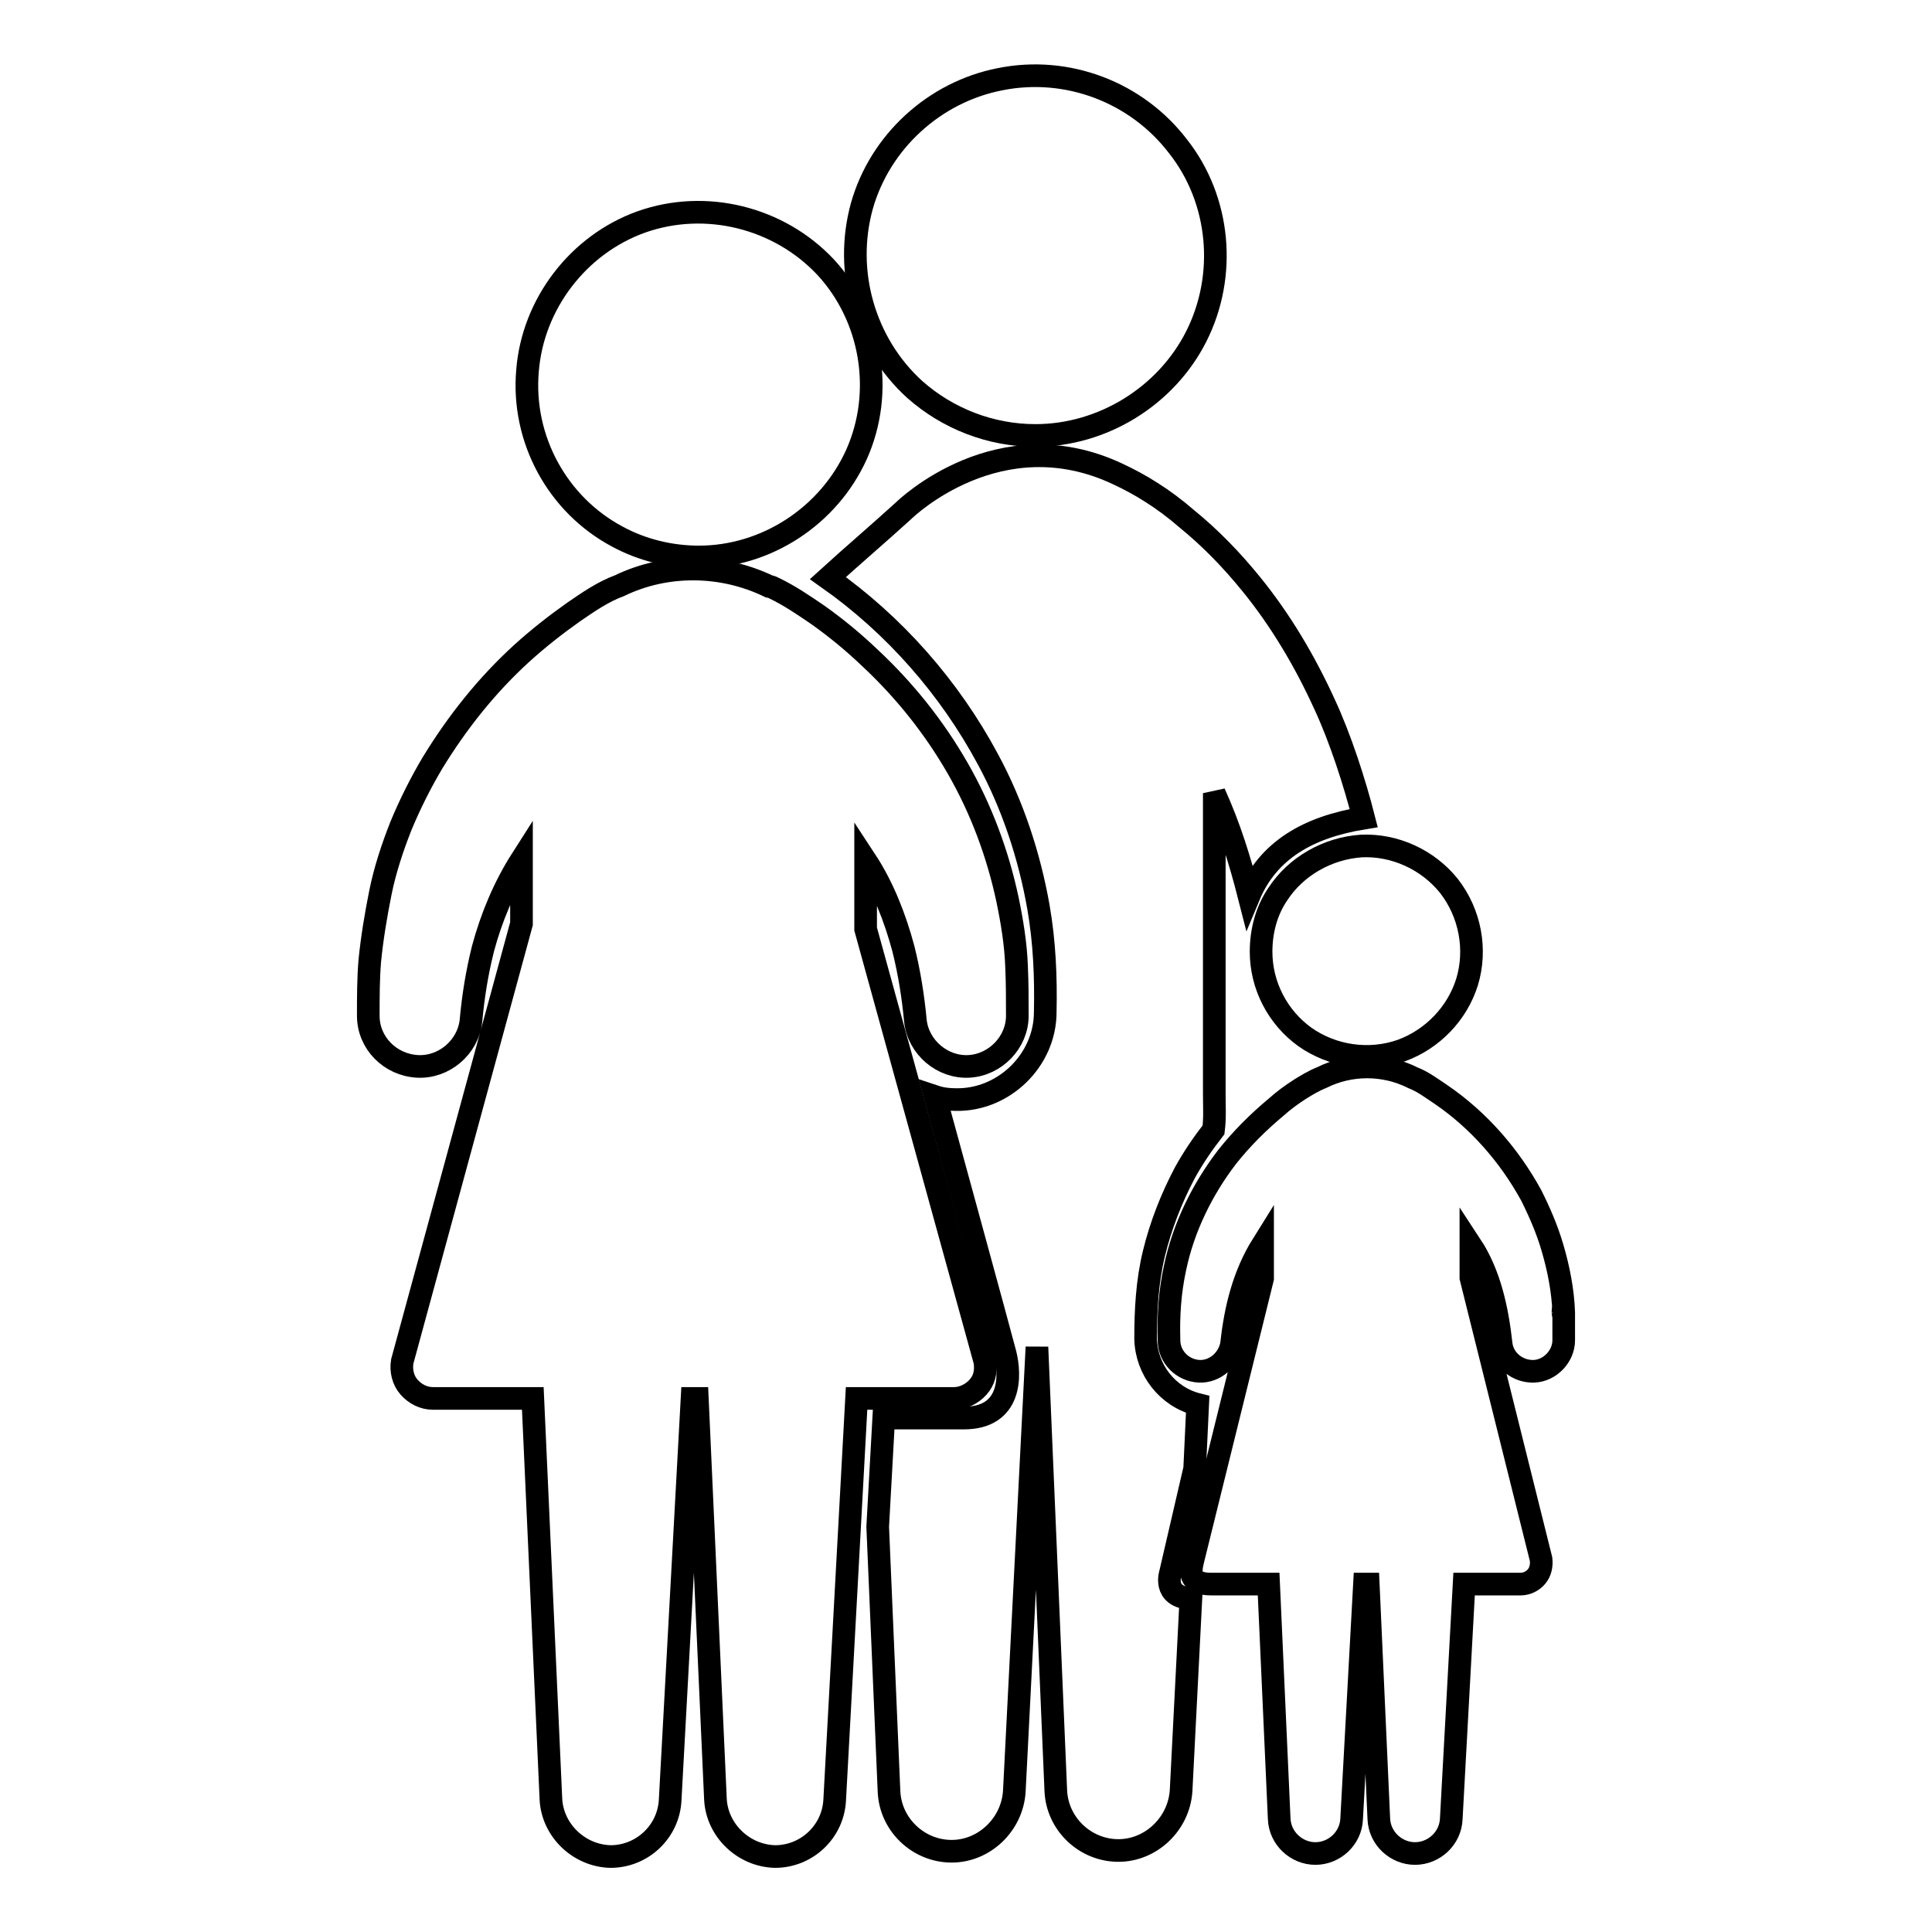
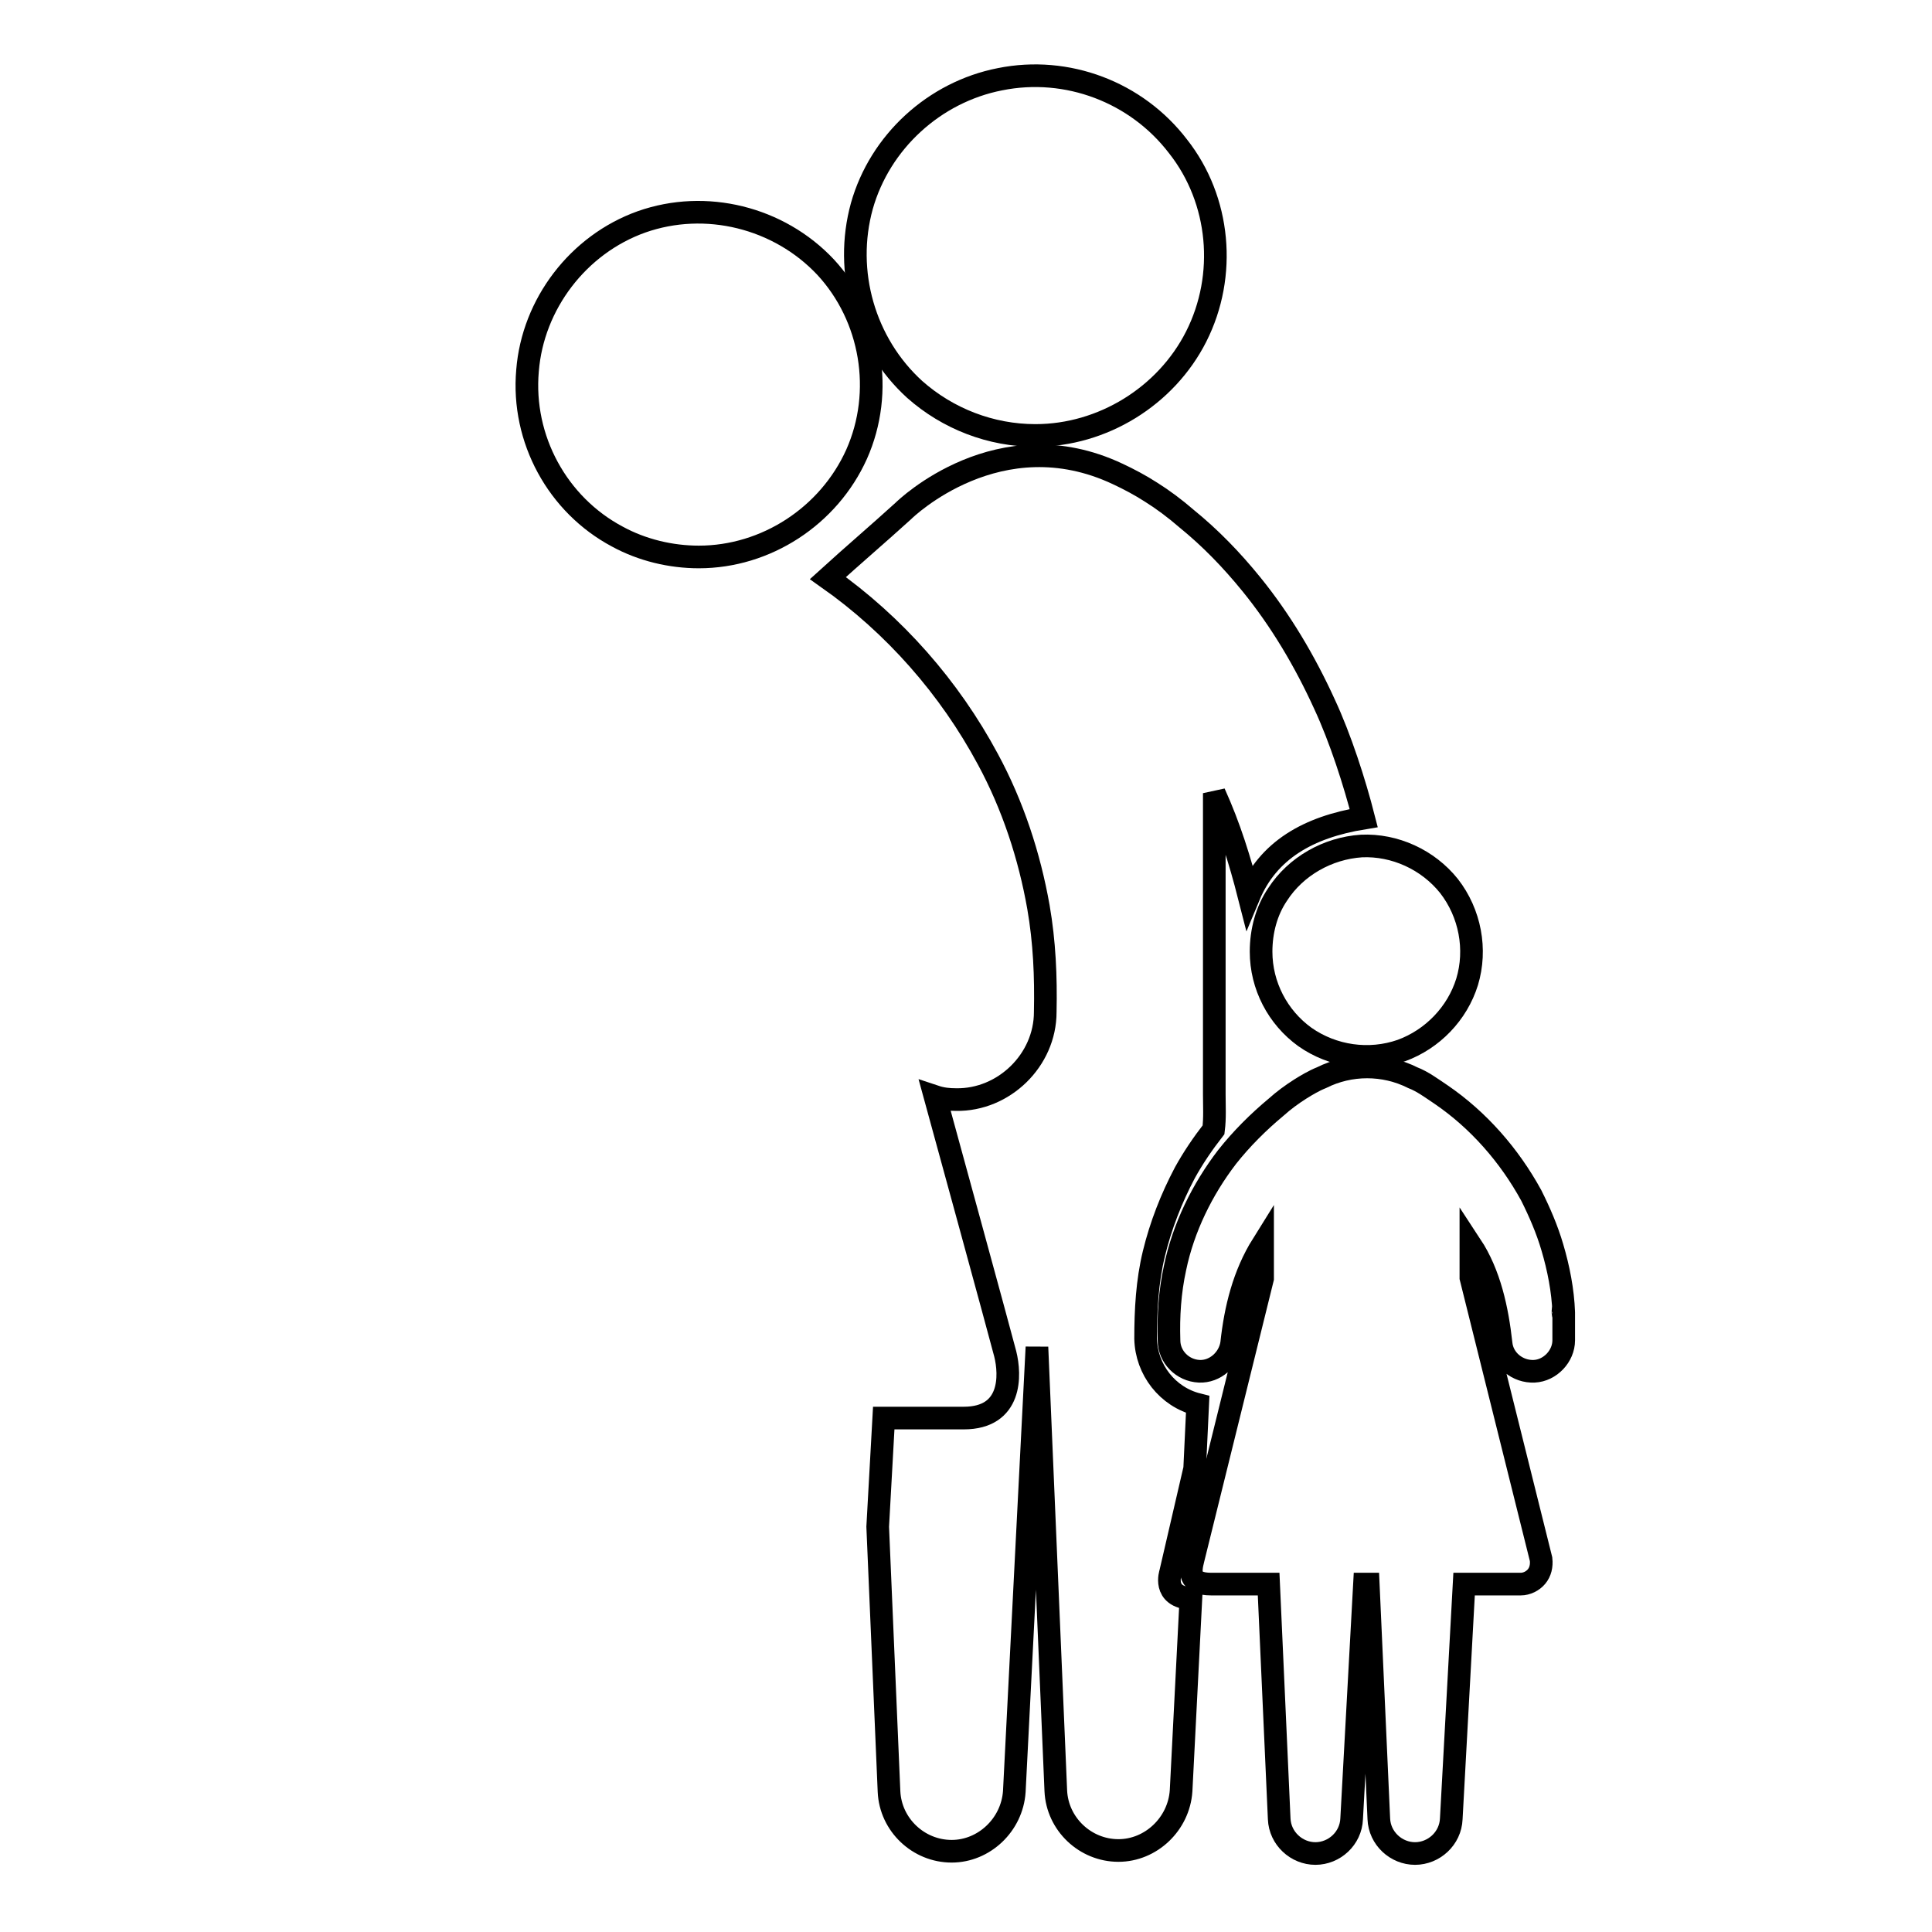
<svg xmlns="http://www.w3.org/2000/svg" version="1.1" x="0px" y="0px" viewBox="0 0 256 256" enable-background="new 0 0 256 256" xml:space="preserve">
  <g>
    <g>
      <g>
        <g>
          <path stroke-width="3" fill-opacity="0" stroke="#000000" d="M169.3,118.5c-1.5,2.2-2.2,4.9-2.2,7.6c0,4.5,2.2,8.7,5.8,11.3c3.7,2.6,8.5,3.3,12.8,1.8c4.1-1.5,7.4-4.9,8.7-9.1c1.3-4.3,0.4-9.1-2.4-12.7c-2.8-3.5-7.2-5.5-11.6-5.3C175.9,112.4,171.7,114.8,169.3,118.5z" />
          <path stroke-width="3" fill-opacity="0" stroke="#000000" d="M207.1,173.9C207.2,174.6,207.1,173.1,207.1,173.9L207.1,173.9z" />
          <path stroke-width="3" fill-opacity="0" stroke="#000000" d="M81.8,71.1c3.3,1.8,7.1,2.7,10.8,2.7c8.9,0,17.2-5.4,20.9-13.6c3.7-8.3,2-18.2-4.1-24.8c-6.2-6.6-15.9-9-24.4-6c-8.4,3-14.4,10.9-15.1,19.7C69.1,58.2,73.9,66.9,81.8,71.1z" />
          <path stroke-width="3" fill-opacity="0" stroke="#000000" d="M121.2,51.6c4.4,3.9,10.1,6.1,16,6.1c8.9,0,17.3-5.2,21.3-13.1c4.1-8.1,3.2-18.1-2.4-25.2c-5.5-7.2-14.7-10.7-23.6-8.9c-8.7,1.7-15.9,8.3-18.3,16.8C111.8,36,114.5,45.5,121.2,51.6z" />
          <g>
            <path stroke-width="3" fill-opacity="0" stroke="#000000" d="M198.9,178c0.2,2.2,2.2,3.8,4.4,3.7c2.1-0.1,3.9-2,3.9-4.1c0-1.2,0-2.5,0-3.7c-0.1-2.9-0.7-5.9-1.5-8.6c-0.7-2.4-1.7-4.7-2.8-6.9c-2.9-5.3-7-10-12-13.4c-1.2-0.8-2.4-1.7-3.7-2.2c-3.8-1.9-8.3-1.9-12.1,0c-1,0.4-2,1-2.8,1.5c-1.1,0.7-2.2,1.5-3.2,2.4c-2.4,2-4.6,4.2-6.5,6.6c-3.3,4.3-5.8,9.4-6.9,14.7c-0.7,3.2-0.9,6.4-0.8,9.6c0,2.2,1.8,4,4,4.1c2.1,0.1,4-1.6,4.3-3.7c0.5-4.6,1.6-9.1,4.1-13.1v4.5l-9.2,37.2c-0.4,1.6-0.7,3.3,2.4,3.3h7.6l1.4,31.1c0.1,2.6,2.3,4.6,4.8,4.6c2.5,0,4.7-2,4.8-4.6l1.7-31.1h0.5l1.4,31.1c0.1,2.6,2.3,4.6,4.8,4.6c2.5,0,4.7-2,4.8-4.6l1.7-31.1h7.5c0.8,0,1.6-0.4,2.1-1c0.5-0.6,0.7-1.4,0.6-2.3l-9.3-37.3V165C197.4,168.8,198.4,173.5,198.9,178z" />
            <path stroke-width="3" fill-opacity="0" stroke="#000000" d="M155.1,208.4l3.2-13.8l0.4-8.5c-4-1-6.8-4.6-6.9-8.7c0-3.8,0.2-7.6,1.1-11.3c0.9-3.7,2.3-7.3,4.1-10.7c1.1-2,2.4-3.9,3.8-5.7c0.2-1.6,0.1-3.1,0.1-4.7c0-2.2,0-4.4,0-6.6c0-6.3,0-12.6,0-19c0-4.5,0-9.1,0-13.6c0-0.2,0-0.5,0-0.7c2,4.4,3.4,8.9,4.6,13.6c2.5-6,7.8-9.1,15.2-10.3c-1.2-4.7-3.1-10.6-5.2-15.1c-2.6-5.7-5.8-11.1-9.7-15.9c-2.6-3.2-5.4-6.1-8.6-8.7c-1.5-1.3-3.1-2.5-4.7-3.5c-1.4-0.9-2.9-1.7-4.4-2.4c-15.7-7.4-28.1,4.6-28.4,4.9c-3.3,3-6.7,5.9-10,8.9c8.8,6.2,16.1,14.5,21.2,24c3.3,6.1,5.5,12.8,6.7,19.6c0.8,4.6,1,9.2,0.9,13.9c0,6.4-5.5,11.7-11.8,11.6c-1,0-1.9-0.1-2.8-0.4c0,0,8.8,32.1,9.3,34.1c0.7,2.8,0.9,8.5-5.5,8.5c-7.2,0-10.6,0-10.6,0l-0.8,14.4l1.5,35.1c0.2,4.4,3.9,7.9,8.3,7.9c4.3,0,8-3.5,8.3-7.9l3-58.9l2.5,58.8c0.2,4.4,3.9,7.9,8.3,7.9c4.3,0,8-3.5,8.3-7.9l1.3-25.5C154,211.6,155.1,208.4,155.1,208.4z" />
          </g>
-           <path stroke-width="3" fill-opacity="0" stroke="#000000" d="M126.4,185.3c1.2,0,2.4-0.6,3.2-1.5c0.8-0.9,1.1-2,0.9-3.4l-15.8-57.3V114c2.3,3.5,3.9,7.6,5,11.7c0.8,3.2,1.3,6.4,1.6,9.6c0.4,3.5,3.6,6.2,7.1,6c3.5-0.2,6.4-3.2,6.4-6.7c0-2.2,0-4.3-0.1-6.5c-0.1-3-0.6-6-1.2-8.9c-1.3-6.1-3.5-12-6.6-17.4c-3.1-5.4-7-10.3-11.6-14.6c-2.2-2.1-4.5-4-6.9-5.7c-1.9-1.3-3.8-2.6-5.9-3.6c-0.2-0.1-0.4-0.2-0.6-0.2c-6.2-3-13.6-3.1-19.8-0.1c-2.2,0.8-4.2,2.2-6.1,3.5c-2.4,1.7-4.7,3.5-6.9,5.5c-4.6,4.2-8.5,9.1-11.8,14.5c-1.6,2.7-3,5.5-4.2,8.4c-1.1,2.8-2.1,5.8-2.7,8.8c-0.6,3-1.1,6-1.4,9c-0.2,2.4-0.2,4.8-0.2,7.2c0,0,0,0.1,0,0.1c0,3.6,2.9,6.5,6.5,6.7c3.5,0.2,6.7-2.5,7.1-6c0.3-3.3,0.8-6.4,1.6-9.6c1.1-4.1,2.8-8.2,5.1-11.8v8.5l-15.8,58c-0.2,1.2,0.1,2.5,0.9,3.4c0.8,0.9,1.9,1.5,3.2,1.5h13.2l2.4,53.1c0.2,4.1,3.7,7.5,7.9,7.6c4.2,0,7.7-3.3,7.9-7.5l2.9-53.2h0.7l2.4,53.1c0.2,4.1,3.7,7.5,7.9,7.6c4.2,0,7.7-3.3,7.9-7.5l2.9-53.2H126.4L126.4,185.3z" />
        </g>
      </g>
      <g />
      <g />
      <g />
      <g />
      <g />
      <g />
      <g />
      <g />
      <g />
      <g />
      <g />
      <g />
      <g />
      <g />
      <g />
    </g>
  </g>
</svg>